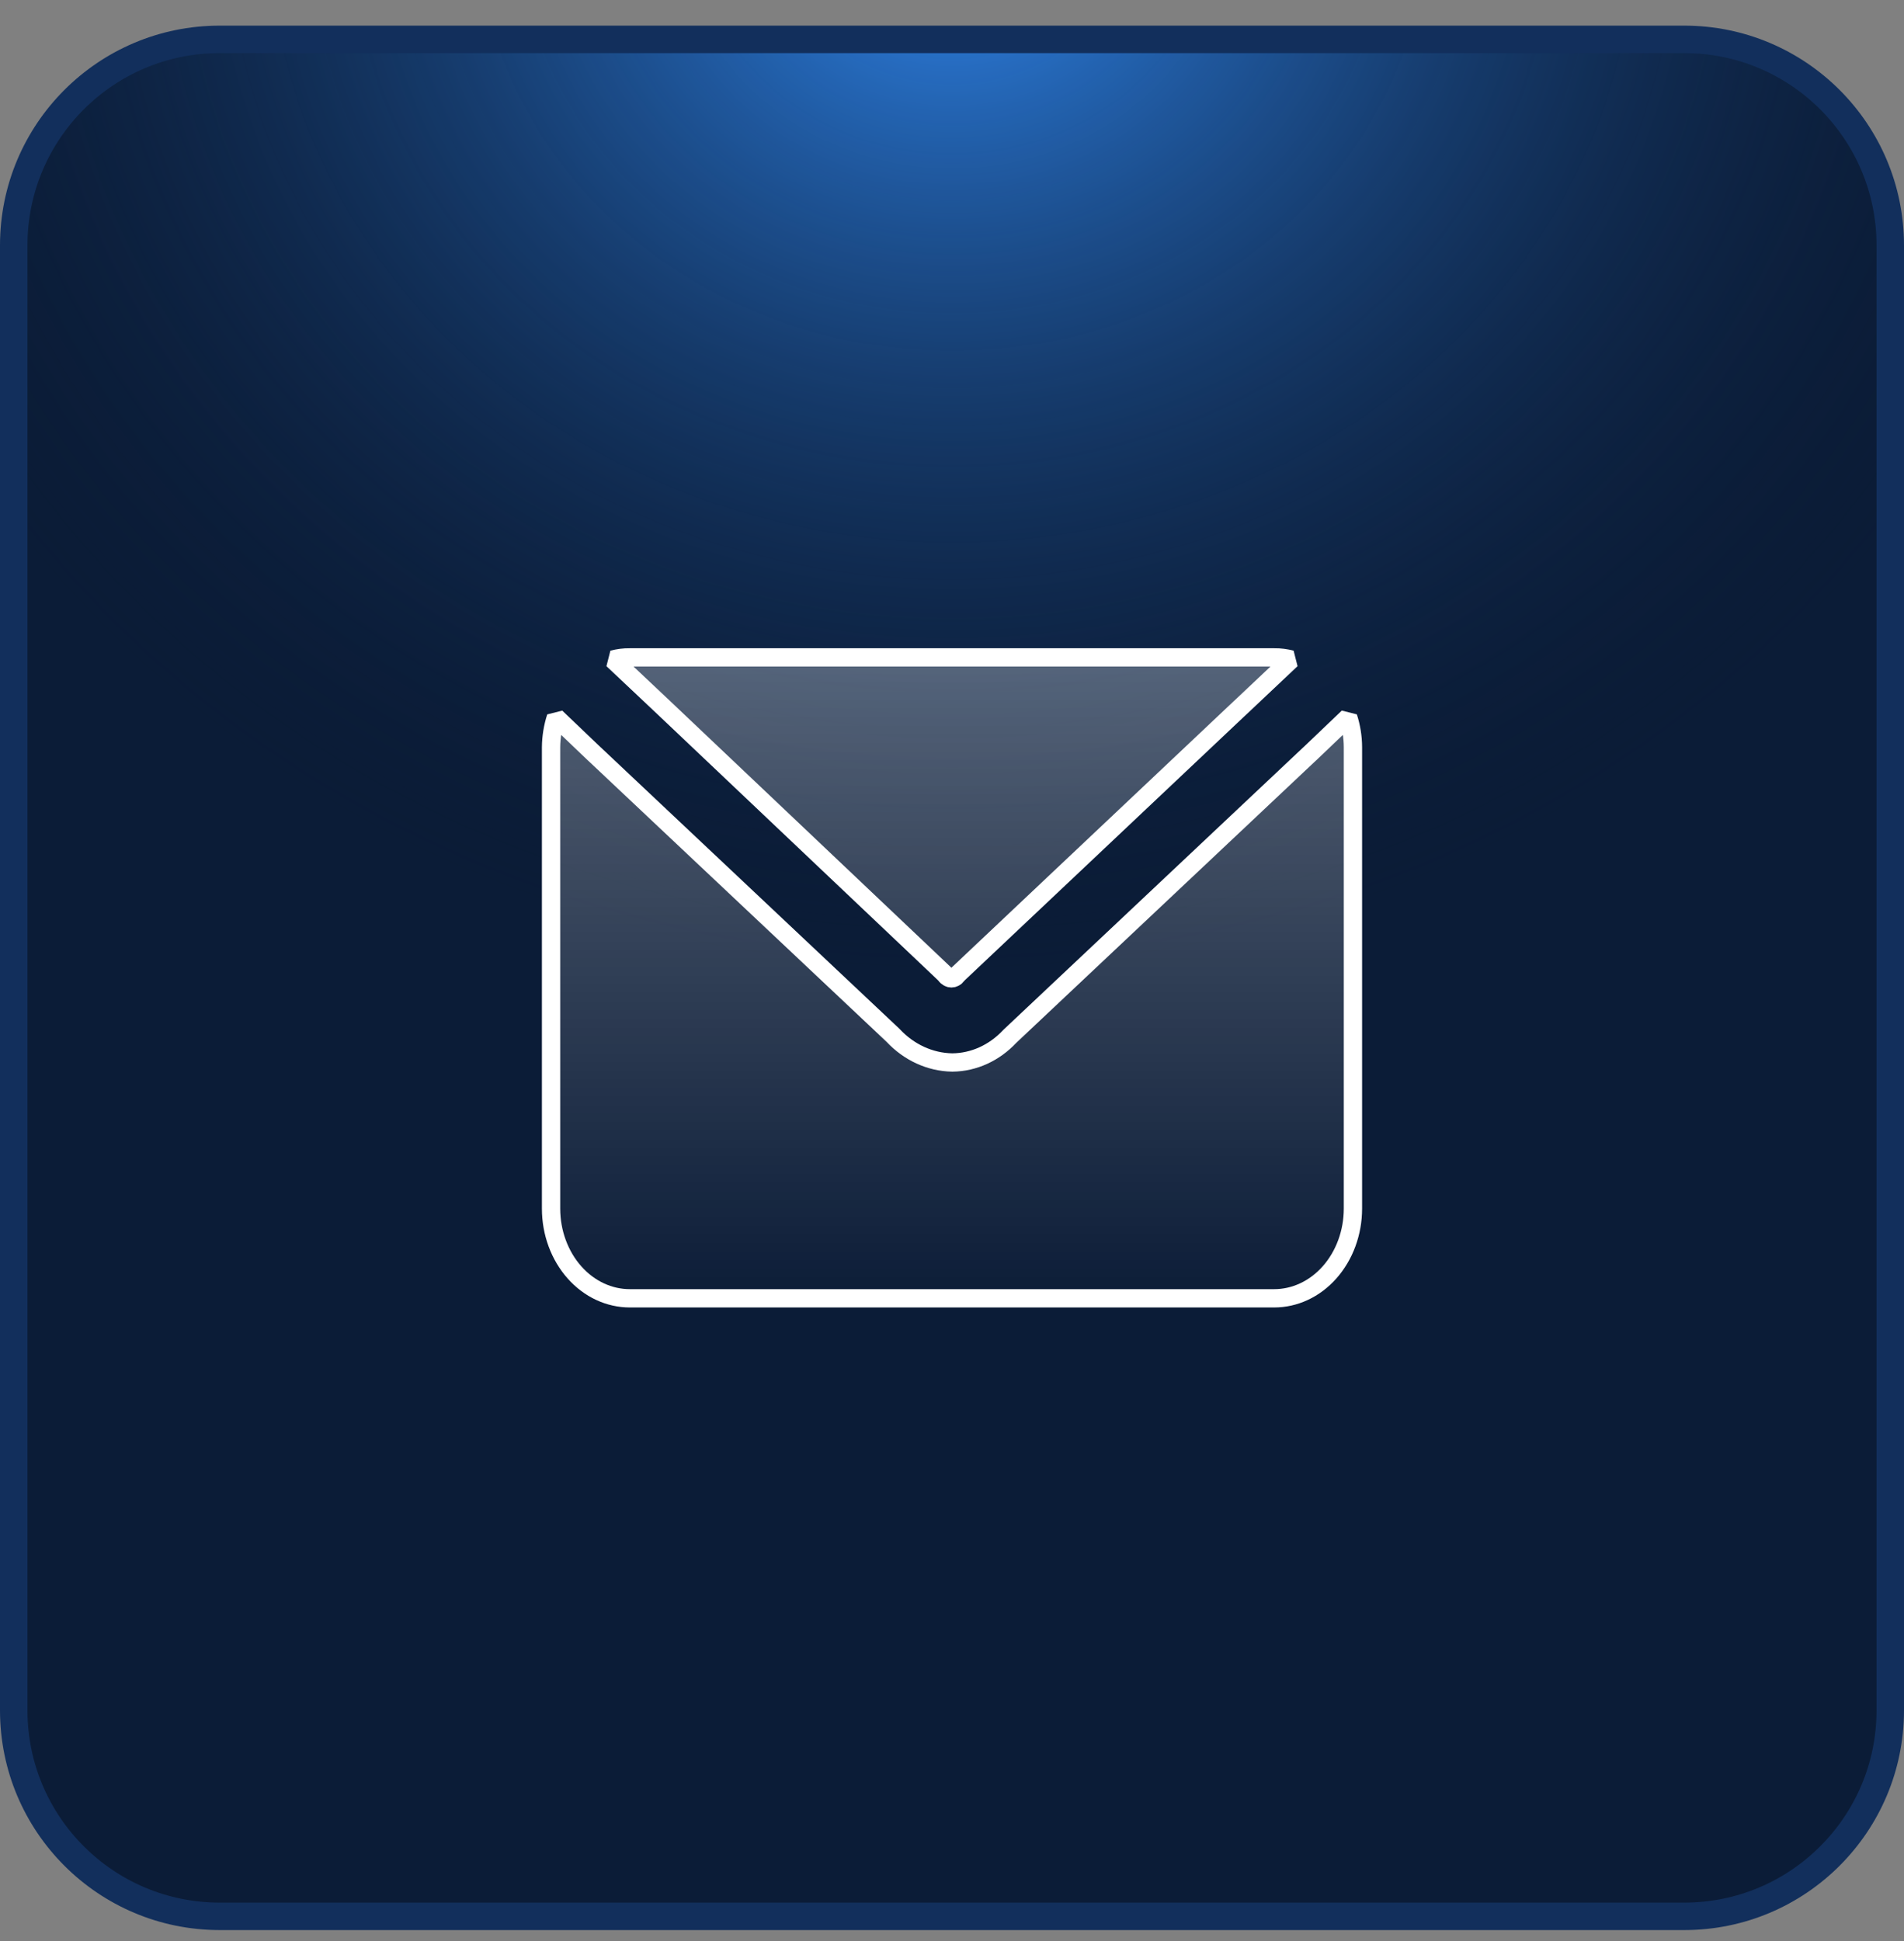
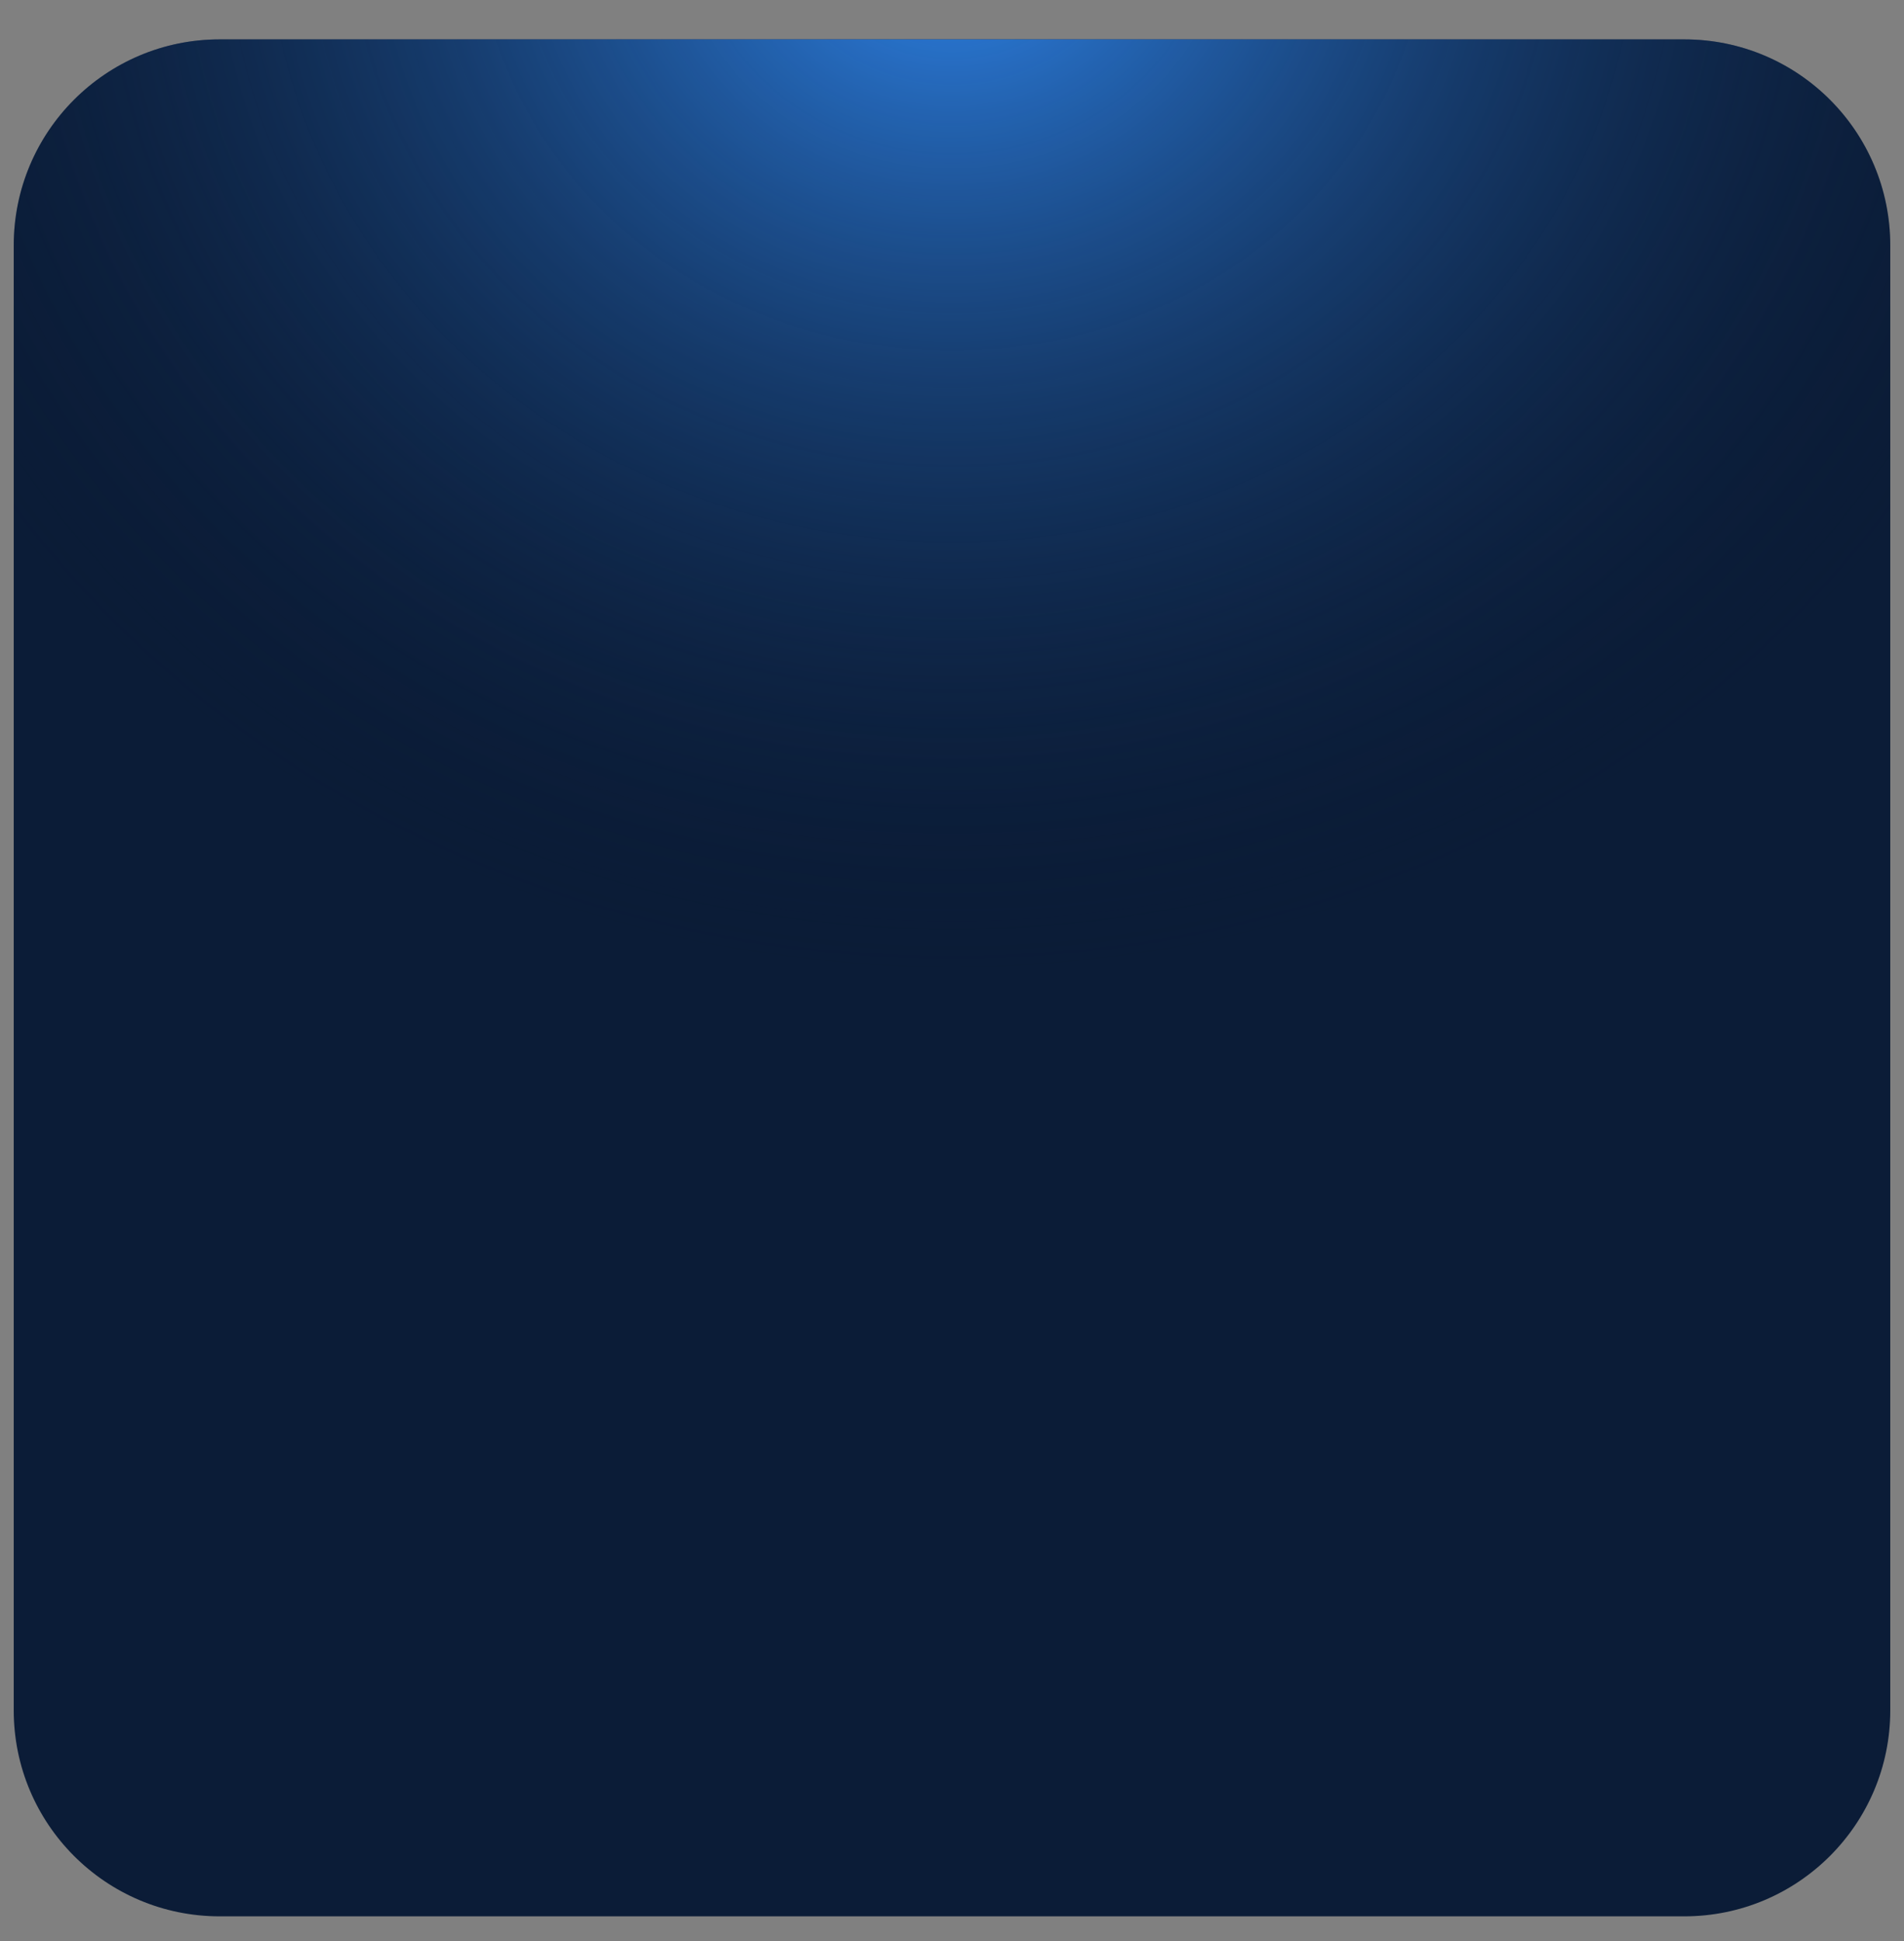
<svg xmlns="http://www.w3.org/2000/svg" width="52" height="53" viewBox="0 0 52 53" fill="none">
  <rect x="0" y="0" width="52" height="53" fill="#808080" stroke="none" />
  <path d="M0.375 6.7C0.375 3.593 2.893 1.075 6 1.075H46C49.107 1.075 51.625 3.593 51.625 6.7V46.7C51.625 49.806 49.107 52.325 46 52.325H6C2.893 52.325 0.375 49.806 0.375 46.7V6.7Z" fill="#0B1C37" />
  <path d="M0.375 6.7C0.375 3.593 2.893 1.075 6 1.075H46C49.107 1.075 51.625 3.593 51.625 6.7V46.7C51.625 49.806 49.107 52.325 46 52.325H6C2.893 52.325 0.375 49.806 0.375 46.7V6.7Z" fill="url(#paint0_radial_1_1038)" />
-   <path d="M0.375 6.7C0.375 3.593 2.893 1.075 6 1.075H46C49.107 1.075 51.625 3.593 51.625 6.7V46.7C51.625 49.806 49.107 52.325 46 52.325H6C2.893 52.325 0.375 49.806 0.375 46.7V6.7Z" stroke="#122F5C" stroke-width="0.75" />
-   <path d="M18.124 19.318L18.124 19.318L16.734 18.008C16.886 17.968 17.041 17.948 17.198 17.95L17.198 17.95H17.2L34.8 17.95L34.803 17.95C34.959 17.948 35.114 17.968 35.266 18.008L33.877 19.318L33.876 19.318L26.172 26.59L26.141 26.625C26.119 26.656 26.093 26.679 26.065 26.693C26.038 26.708 26.011 26.714 25.984 26.714C25.957 26.714 25.93 26.708 25.903 26.693C25.876 26.679 25.849 26.656 25.827 26.625L25.796 26.59L18.124 19.318ZM35.773 20.581L36.819 19.583C36.904 19.844 36.949 20.12 36.95 20.4V33C36.95 33.658 36.717 34.285 36.31 34.743C35.904 35.2 35.36 35.45 34.8 35.45H17.2C16.64 35.45 16.096 35.2 15.69 34.743C15.283 34.285 15.05 33.658 15.05 33V20.401C15.053 20.121 15.098 19.845 15.183 19.584L16.227 20.581L16.227 20.581L16.229 20.582L24.391 28.271C24.821 28.732 25.396 29 26.004 29.011L26.004 29.011L26.01 29.011C26.601 29.005 27.16 28.746 27.578 28.298L35.771 20.582L35.773 20.581Z" fill="url(#paint1_linear_1_1038)" fill-opacity="0.3" stroke="white" stroke-width="0.5" stroke-linejoin="bevel" />
  <defs>
    <radialGradient id="paint0_radial_1_1038" cx="0" cy="0" r="1" gradientUnits="userSpaceOnUse" gradientTransform="translate(26 -2.3) rotate(90) scale(29 31.662)">
      <stop stop-color="#3089F2" />
      <stop offset="1" stop-color="#09162C" stop-opacity="0" />
    </radialGradient>
    <linearGradient id="paint1_linear_1_1038" x1="26" y1="17.7" x2="26" y2="35.7" gradientUnits="userSpaceOnUse">
      <stop stop-color="white" />
      <stop offset="1" stop-color="white" stop-opacity="0" />
    </linearGradient>
  </defs>
</svg>